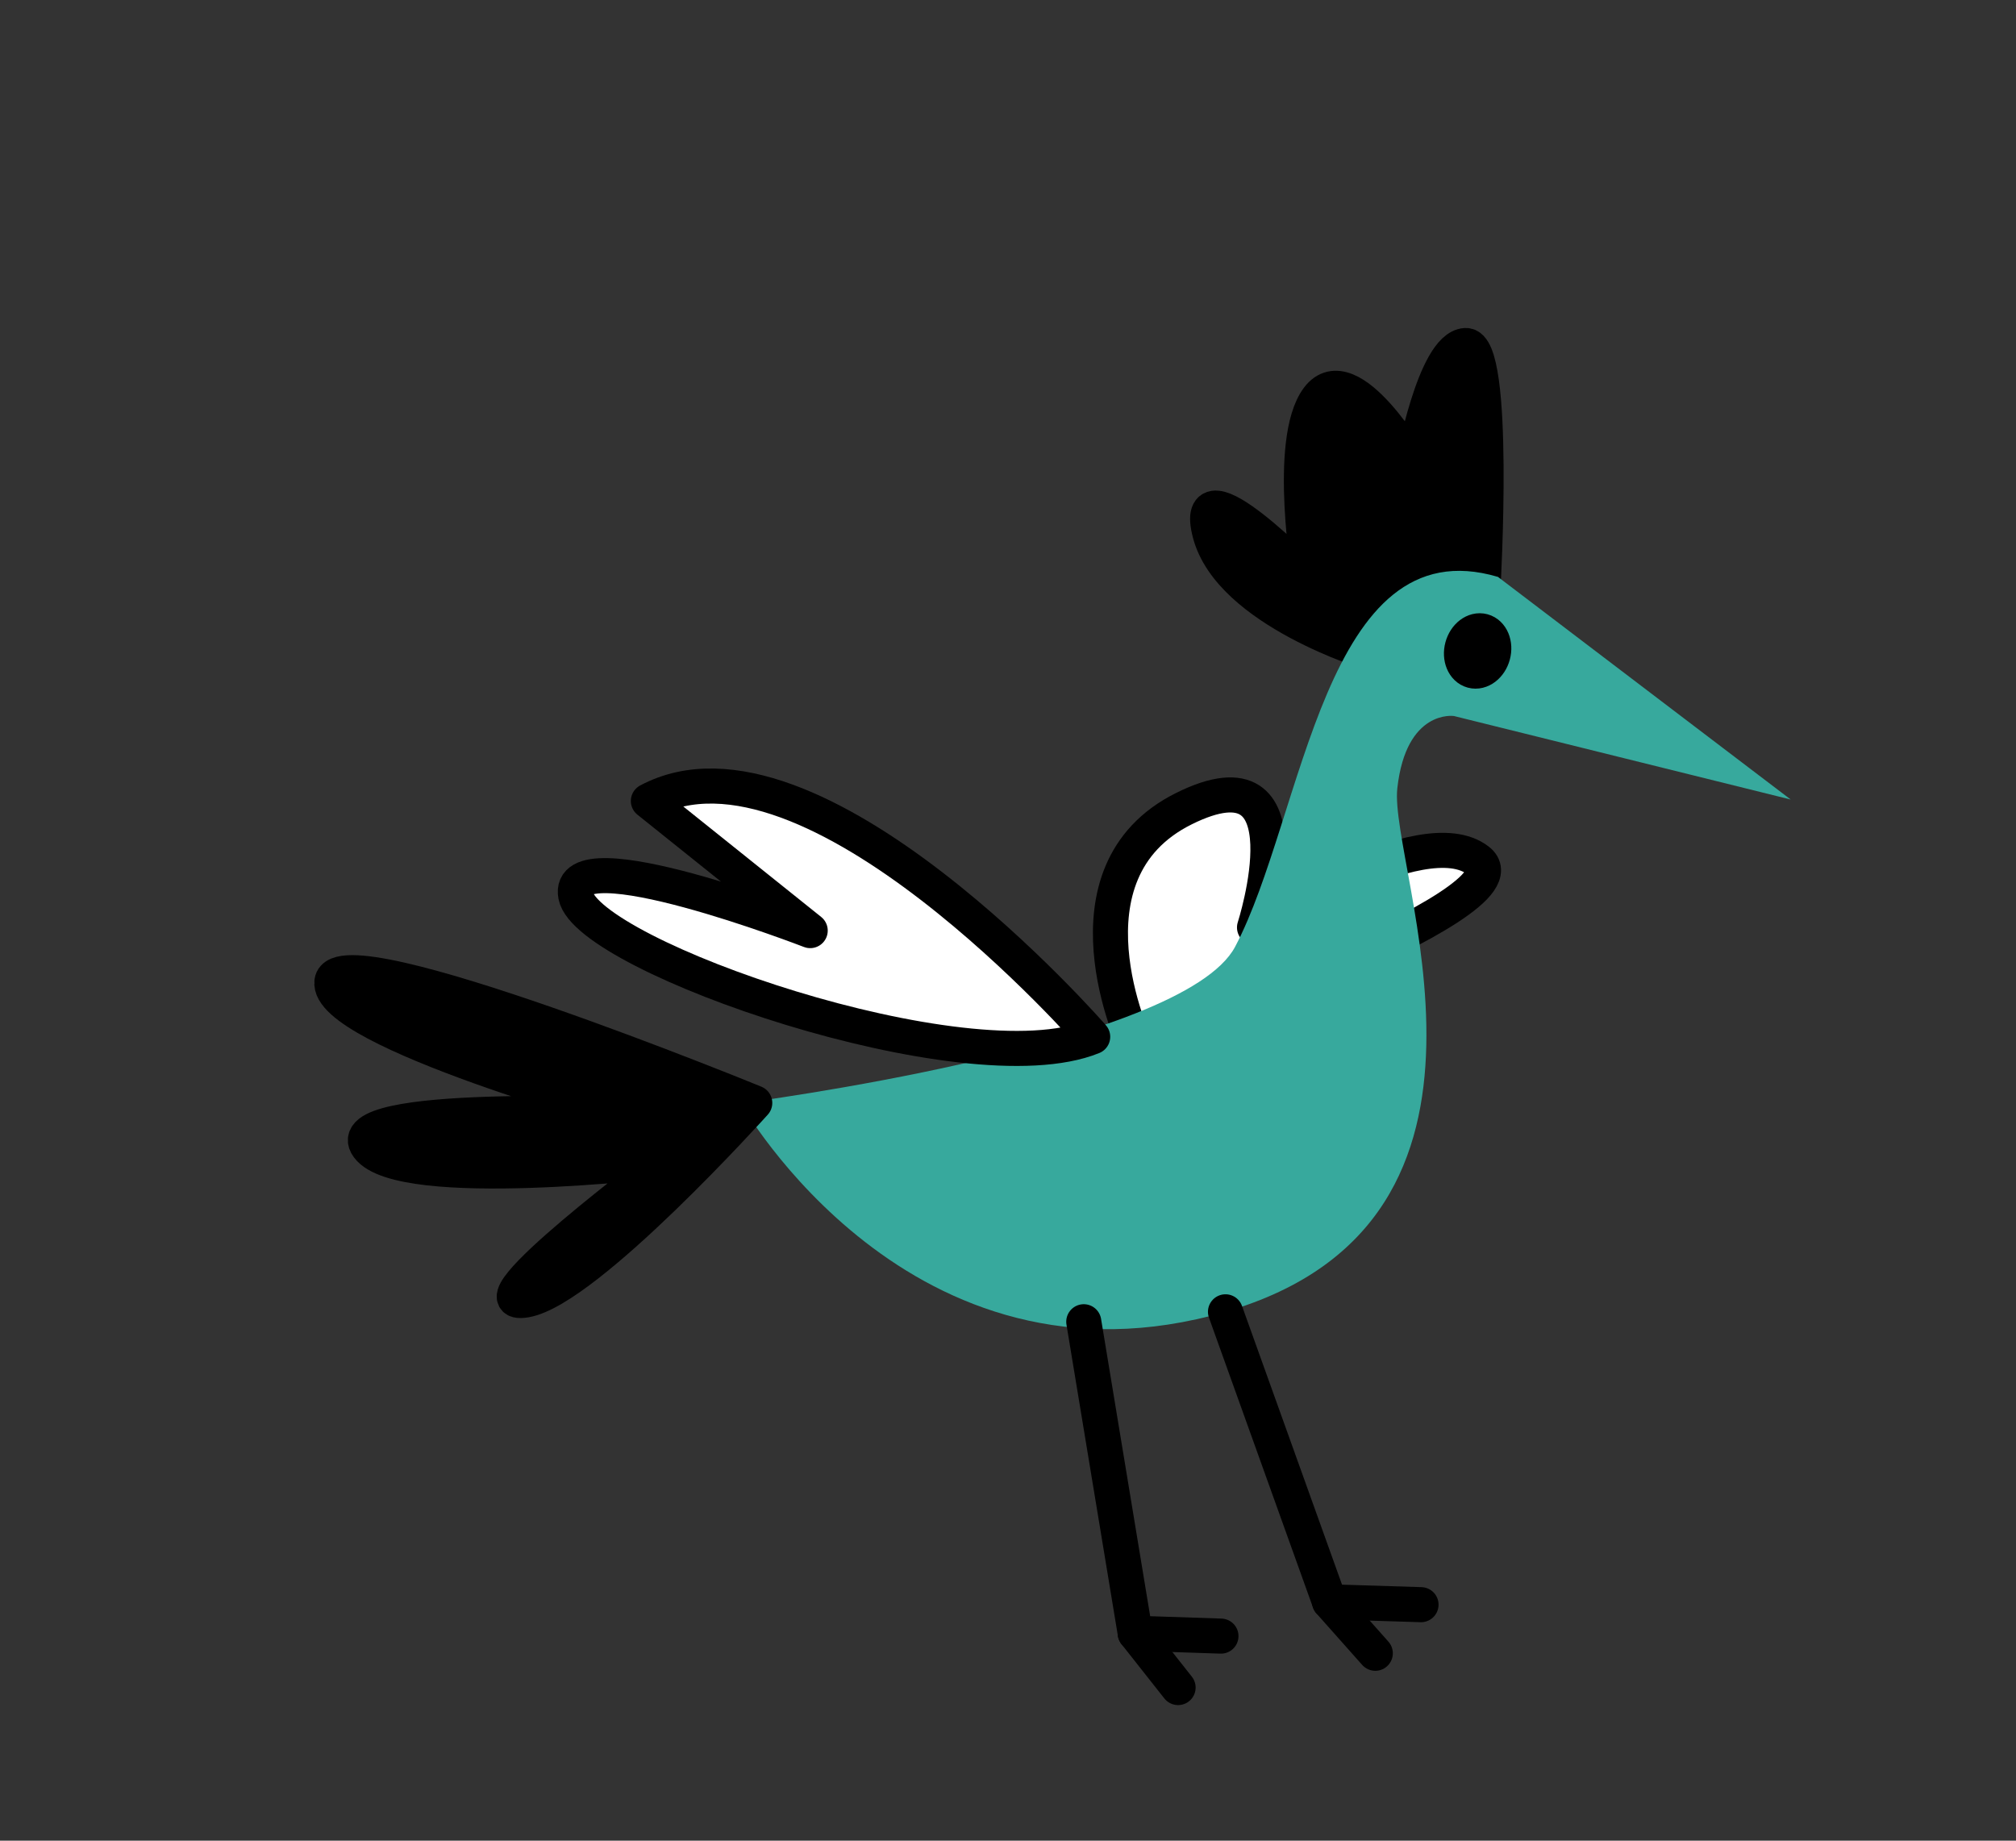
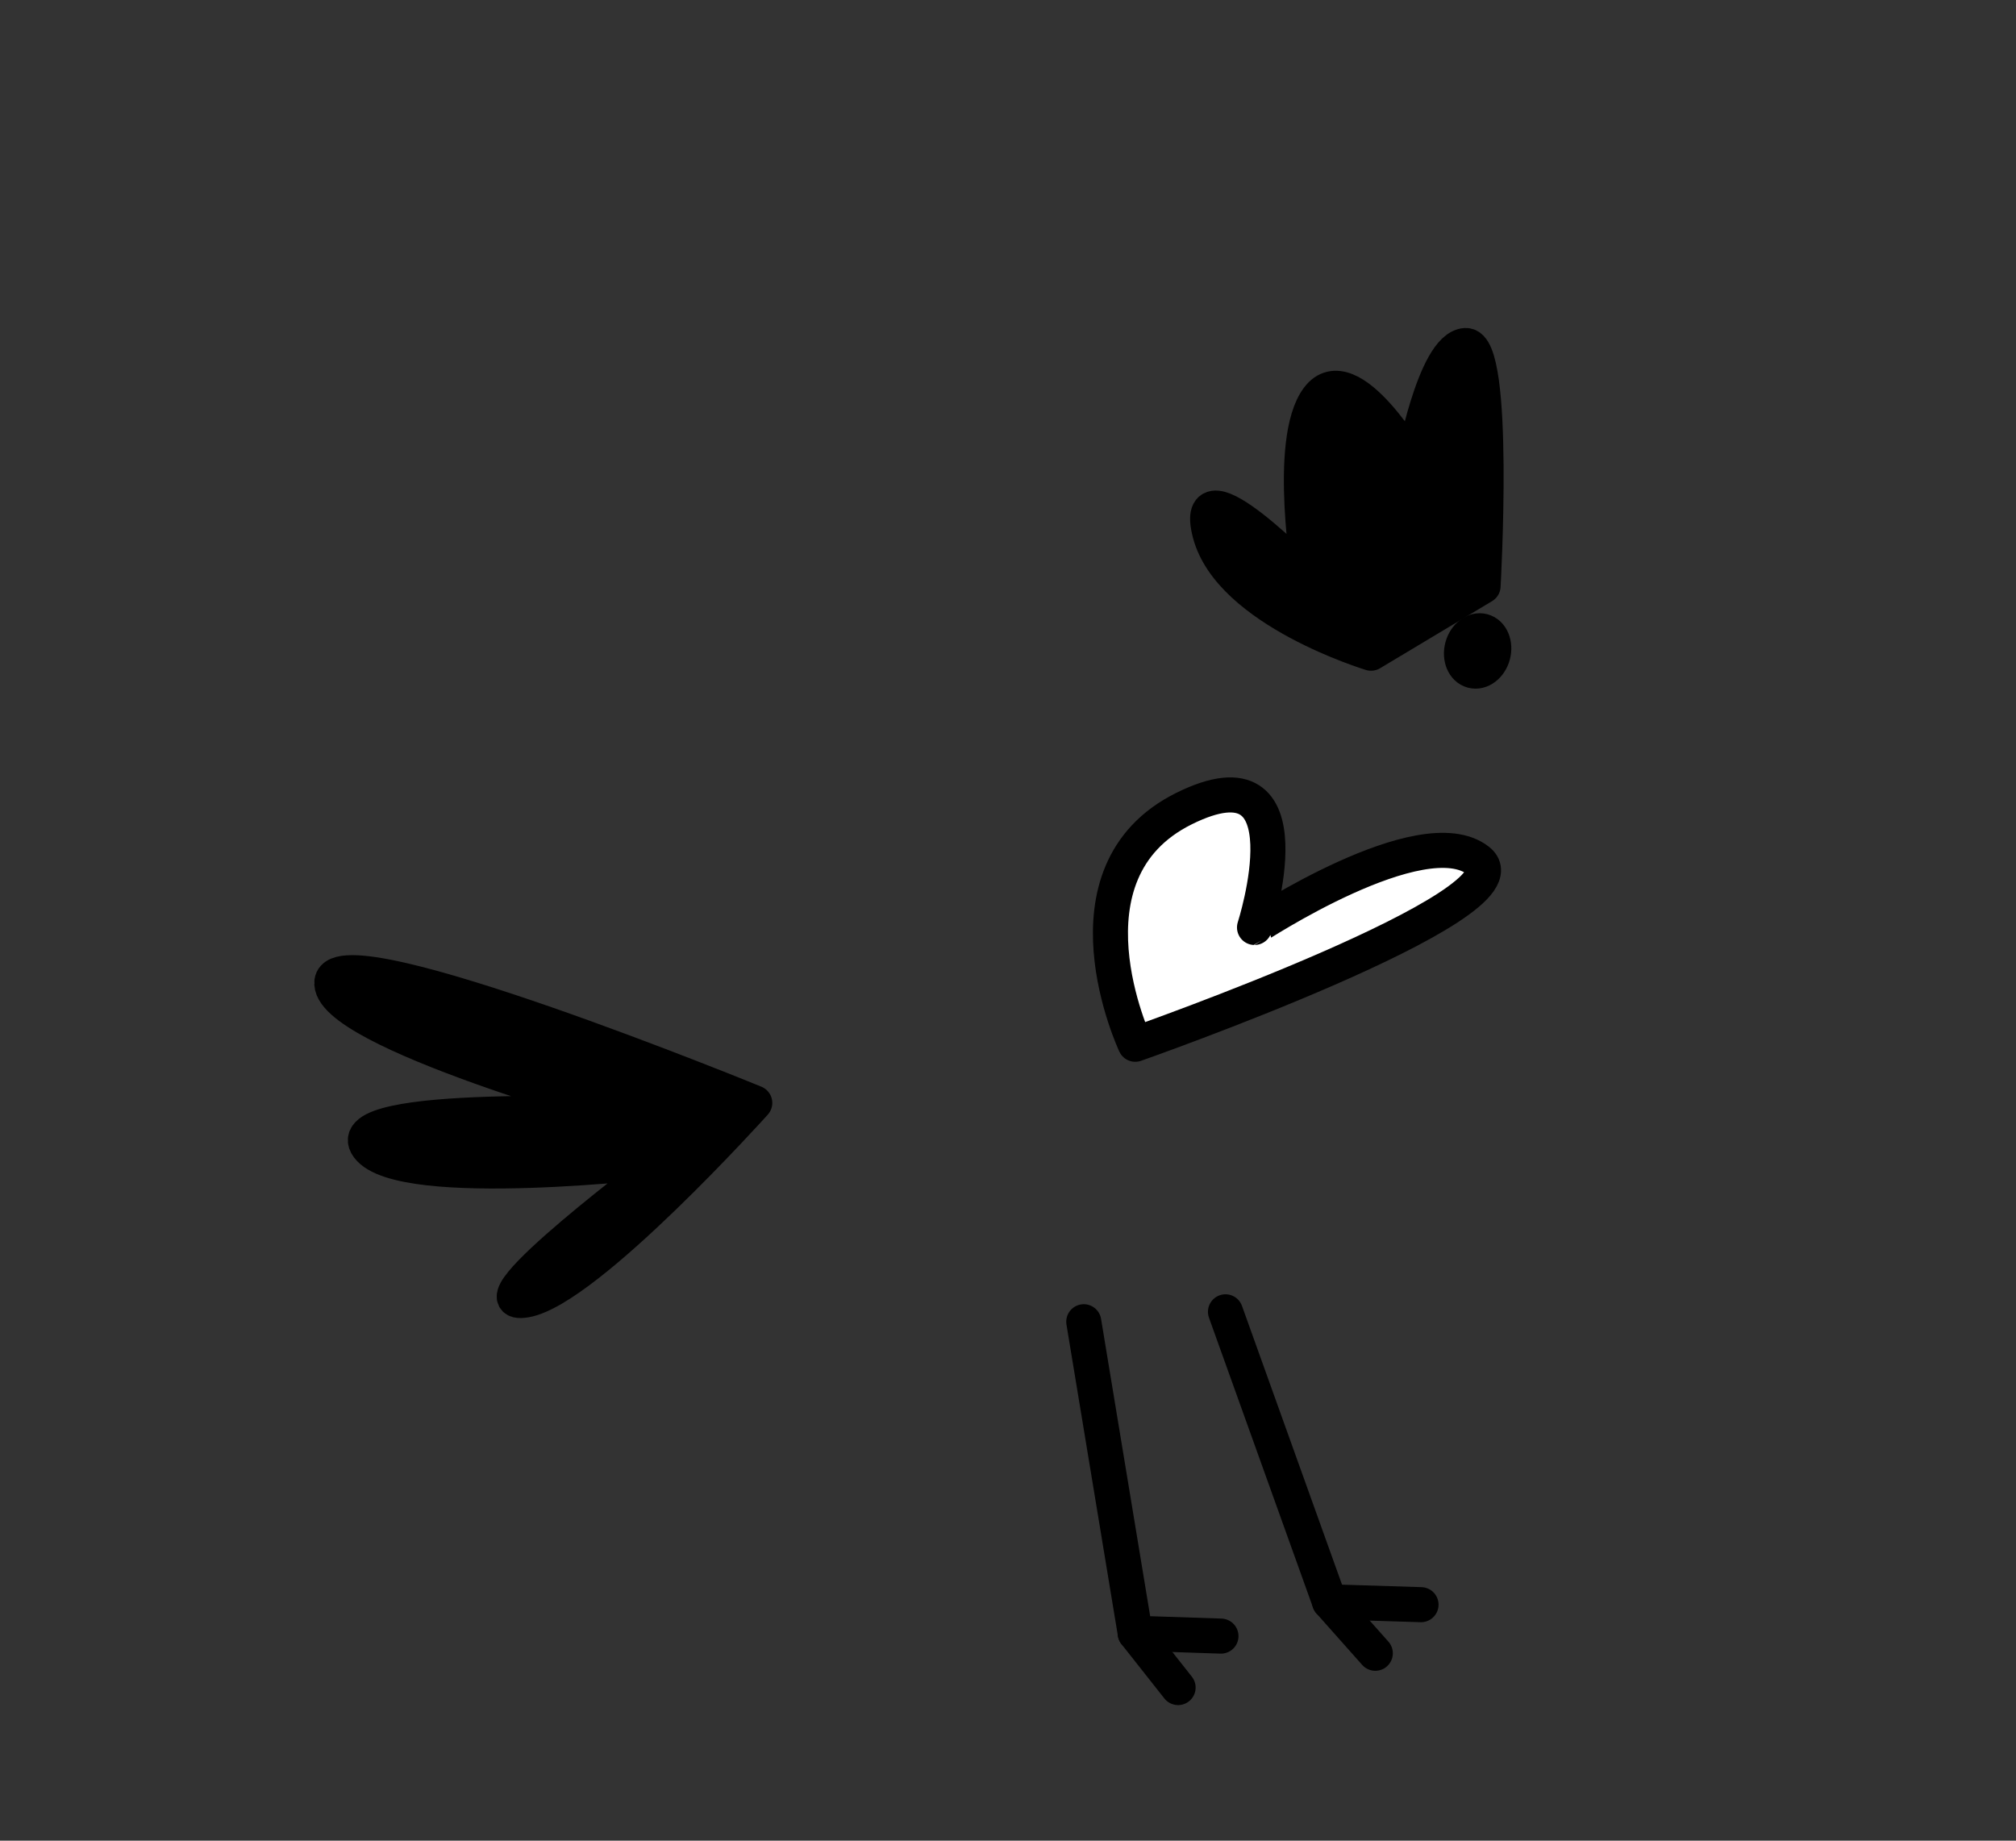
<svg xmlns="http://www.w3.org/2000/svg" id="birdのコピー_2" data-name="birdのコピー 2" width="115" height="105" viewBox="0 0 115 105">
  <rect x="0" y="0" width="115" height="105" fill="#333333" stroke="none" />
  <defs>
    <style>.cls-1{fill:#fff;}.cls-1,.cls-2,.cls-4{stroke:#000;stroke-linecap:round;stroke-linejoin:round;stroke-width:2px;}.cls-3{fill:#37a99d;}.cls-4{fill:none;}</style>
  </defs>
  <title>wbb2</title>
  <path class="cls-1" d="M64.759,59.569s-4.6-9.784,2.784-13.445,4.019,6.782,4.019,6.782S81.134,46.6,84.319,49.09,64.759,59.569,64.759,59.569Z" />
  <path class="cls-2" d="M84.6,33.434s.785-13.831-1-13.725-3,6.8-3,6.8-3.594-6.23-5.417-3.794-.453,10.41-.453,10.41-6.869-7.109-5.711-2.7,9.19,6.837,9.19,6.837Z" />
-   <path class="cls-3" d="M85.448,32.908l16.7,12.7L82.937,40.844s-2.726-.4-3.229,4.124,8.179,24.638-9.8,29.863S42.262,62.938,42.262,62.938,67.453,59.7,70.459,54C74.389,46.547,75.526,29.971,85.448,32.908Z" />
  <path class="cls-2" d="M43.054,62.915S19.341,53.194,18.935,55.99,36.1,63.619,36.1,63.619s-17.02-.756-15.108,1.805,17.02.757,17.02.757S26.486,74.786,30,74.155,43.054,62.915,43.054,62.915Z" />
-   <path class="cls-1" d="M62.331,59.142S46.291,40.718,36.985,45.691l9.232,7.395s-14.046-5.438-13.376-1.994S55.109,62.079,62.331,59.142Z" />
  <ellipse class="cls-2" cx="84.288" cy="37.132" rx="1.167" ry="0.902" transform="translate(26.582 108.918) rotate(-74.98)" />
  <polyline class="cls-4" points="61.822 75.397 64.757 93.167 69.648 93.33" />
  <line class="cls-4" x1="64.757" y1="93.167" x2="67.203" y2="96.265" />
  <polyline class="cls-4" points="69.906 74.831 75.843 91.374 81.06 91.537" />
  <line class="cls-4" x1="75.843" y1="91.374" x2="78.452" y2="94.309" />
</svg>